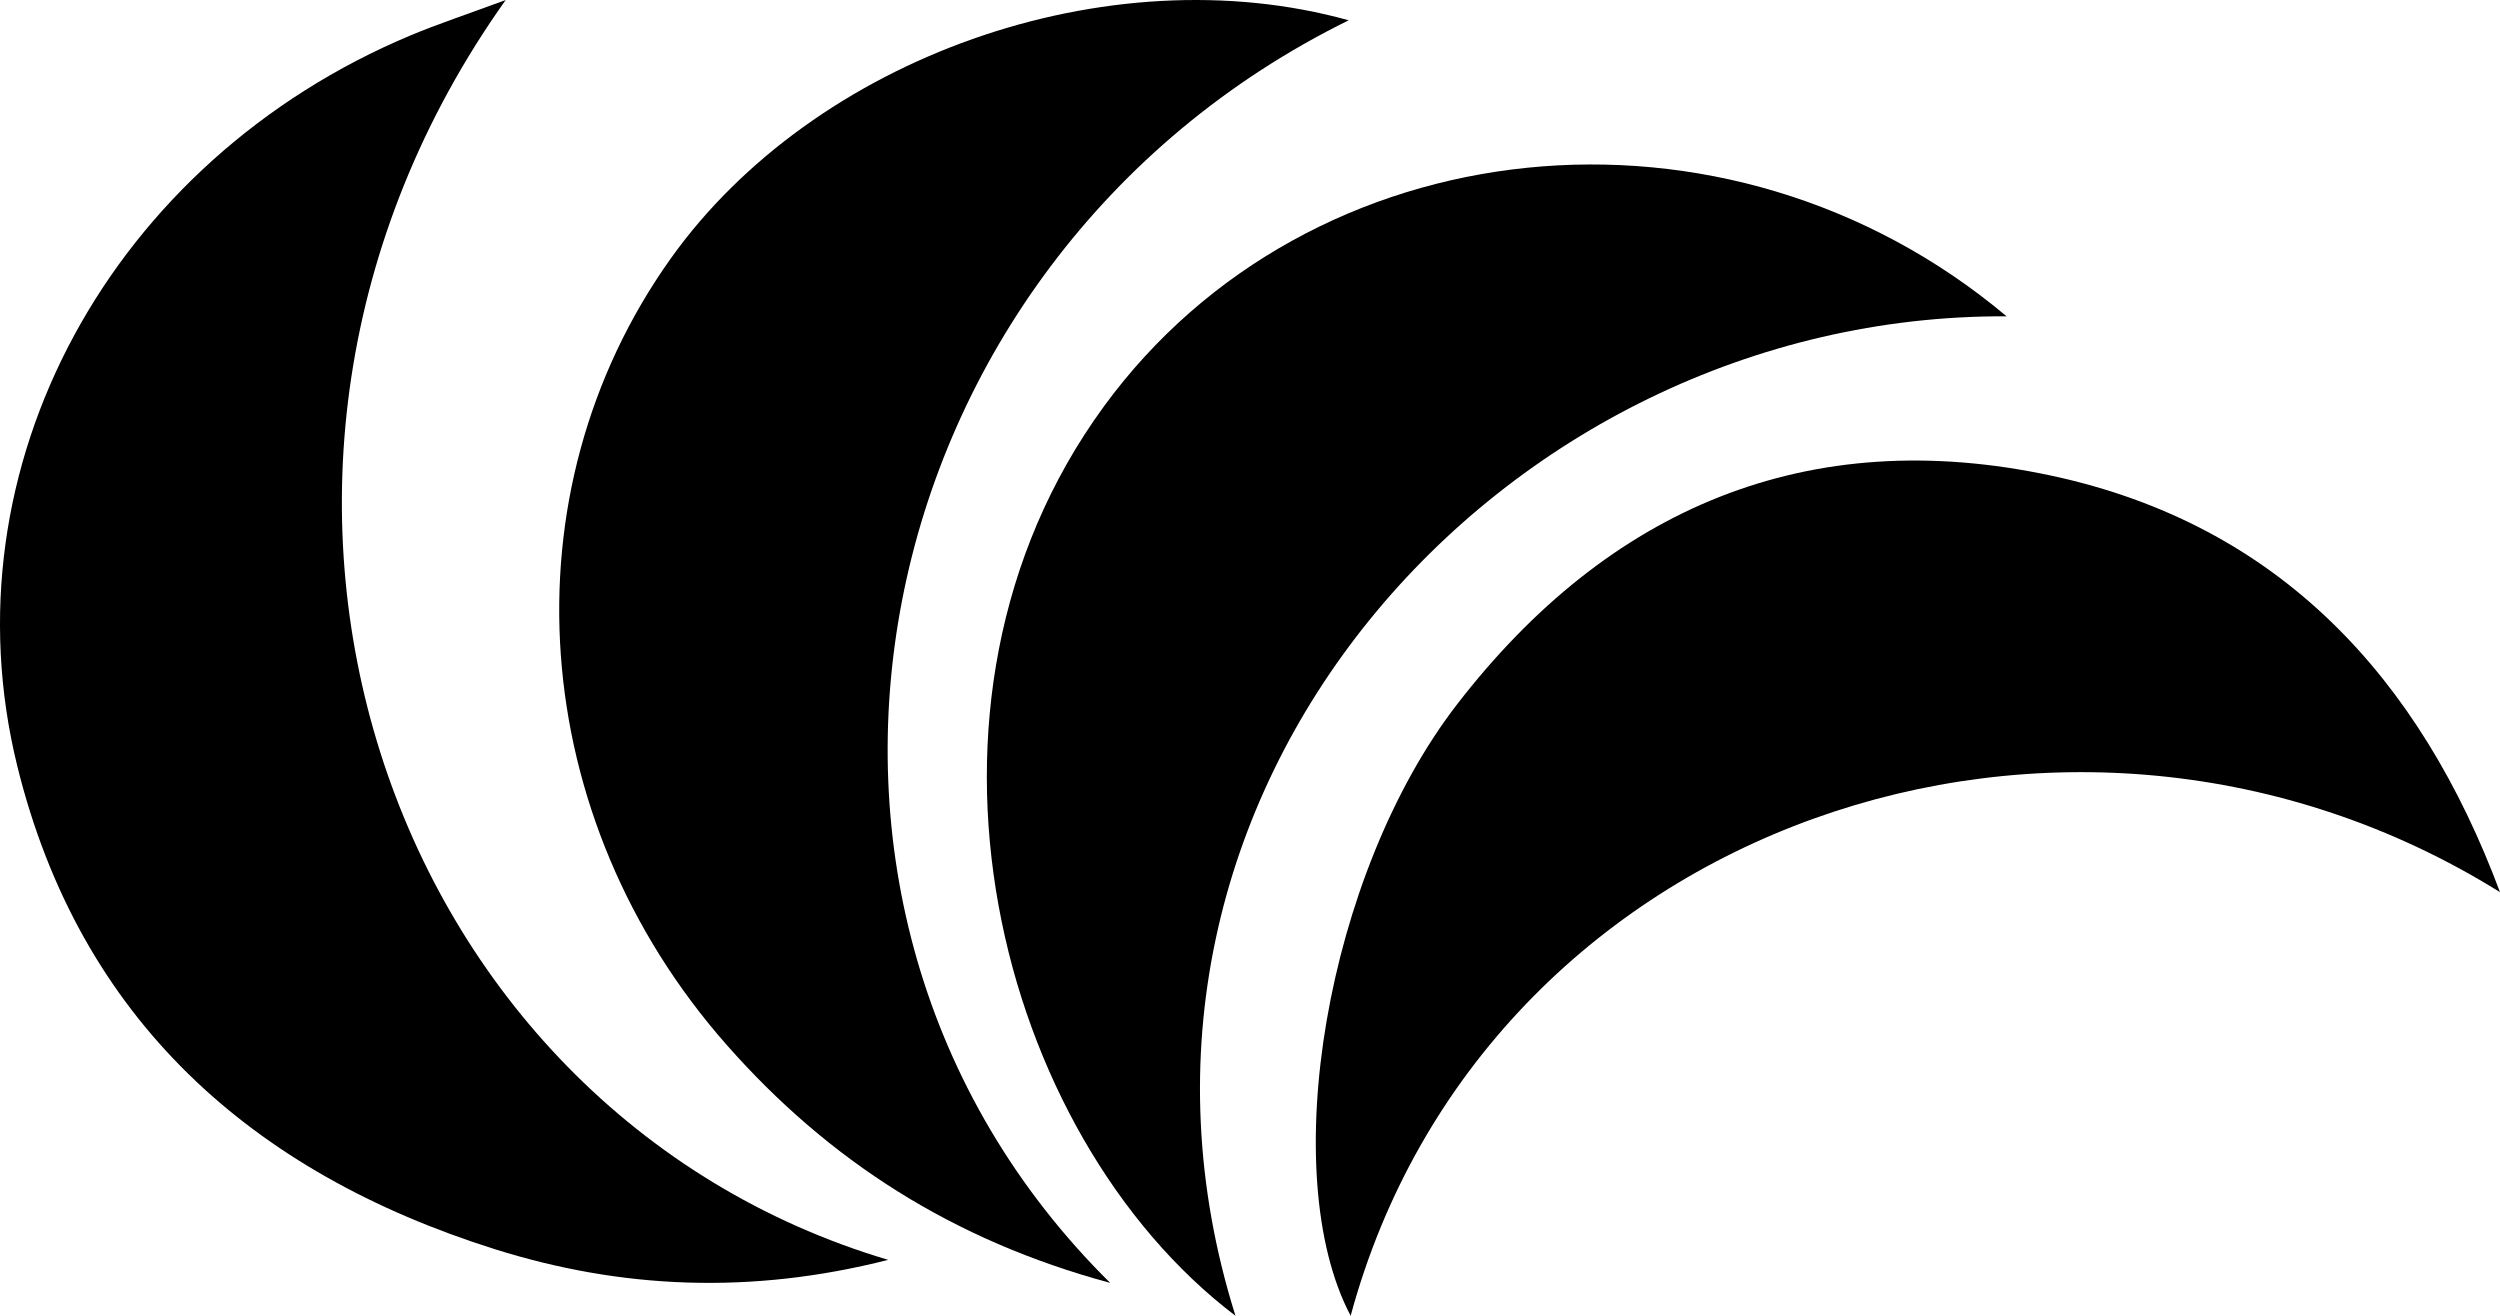
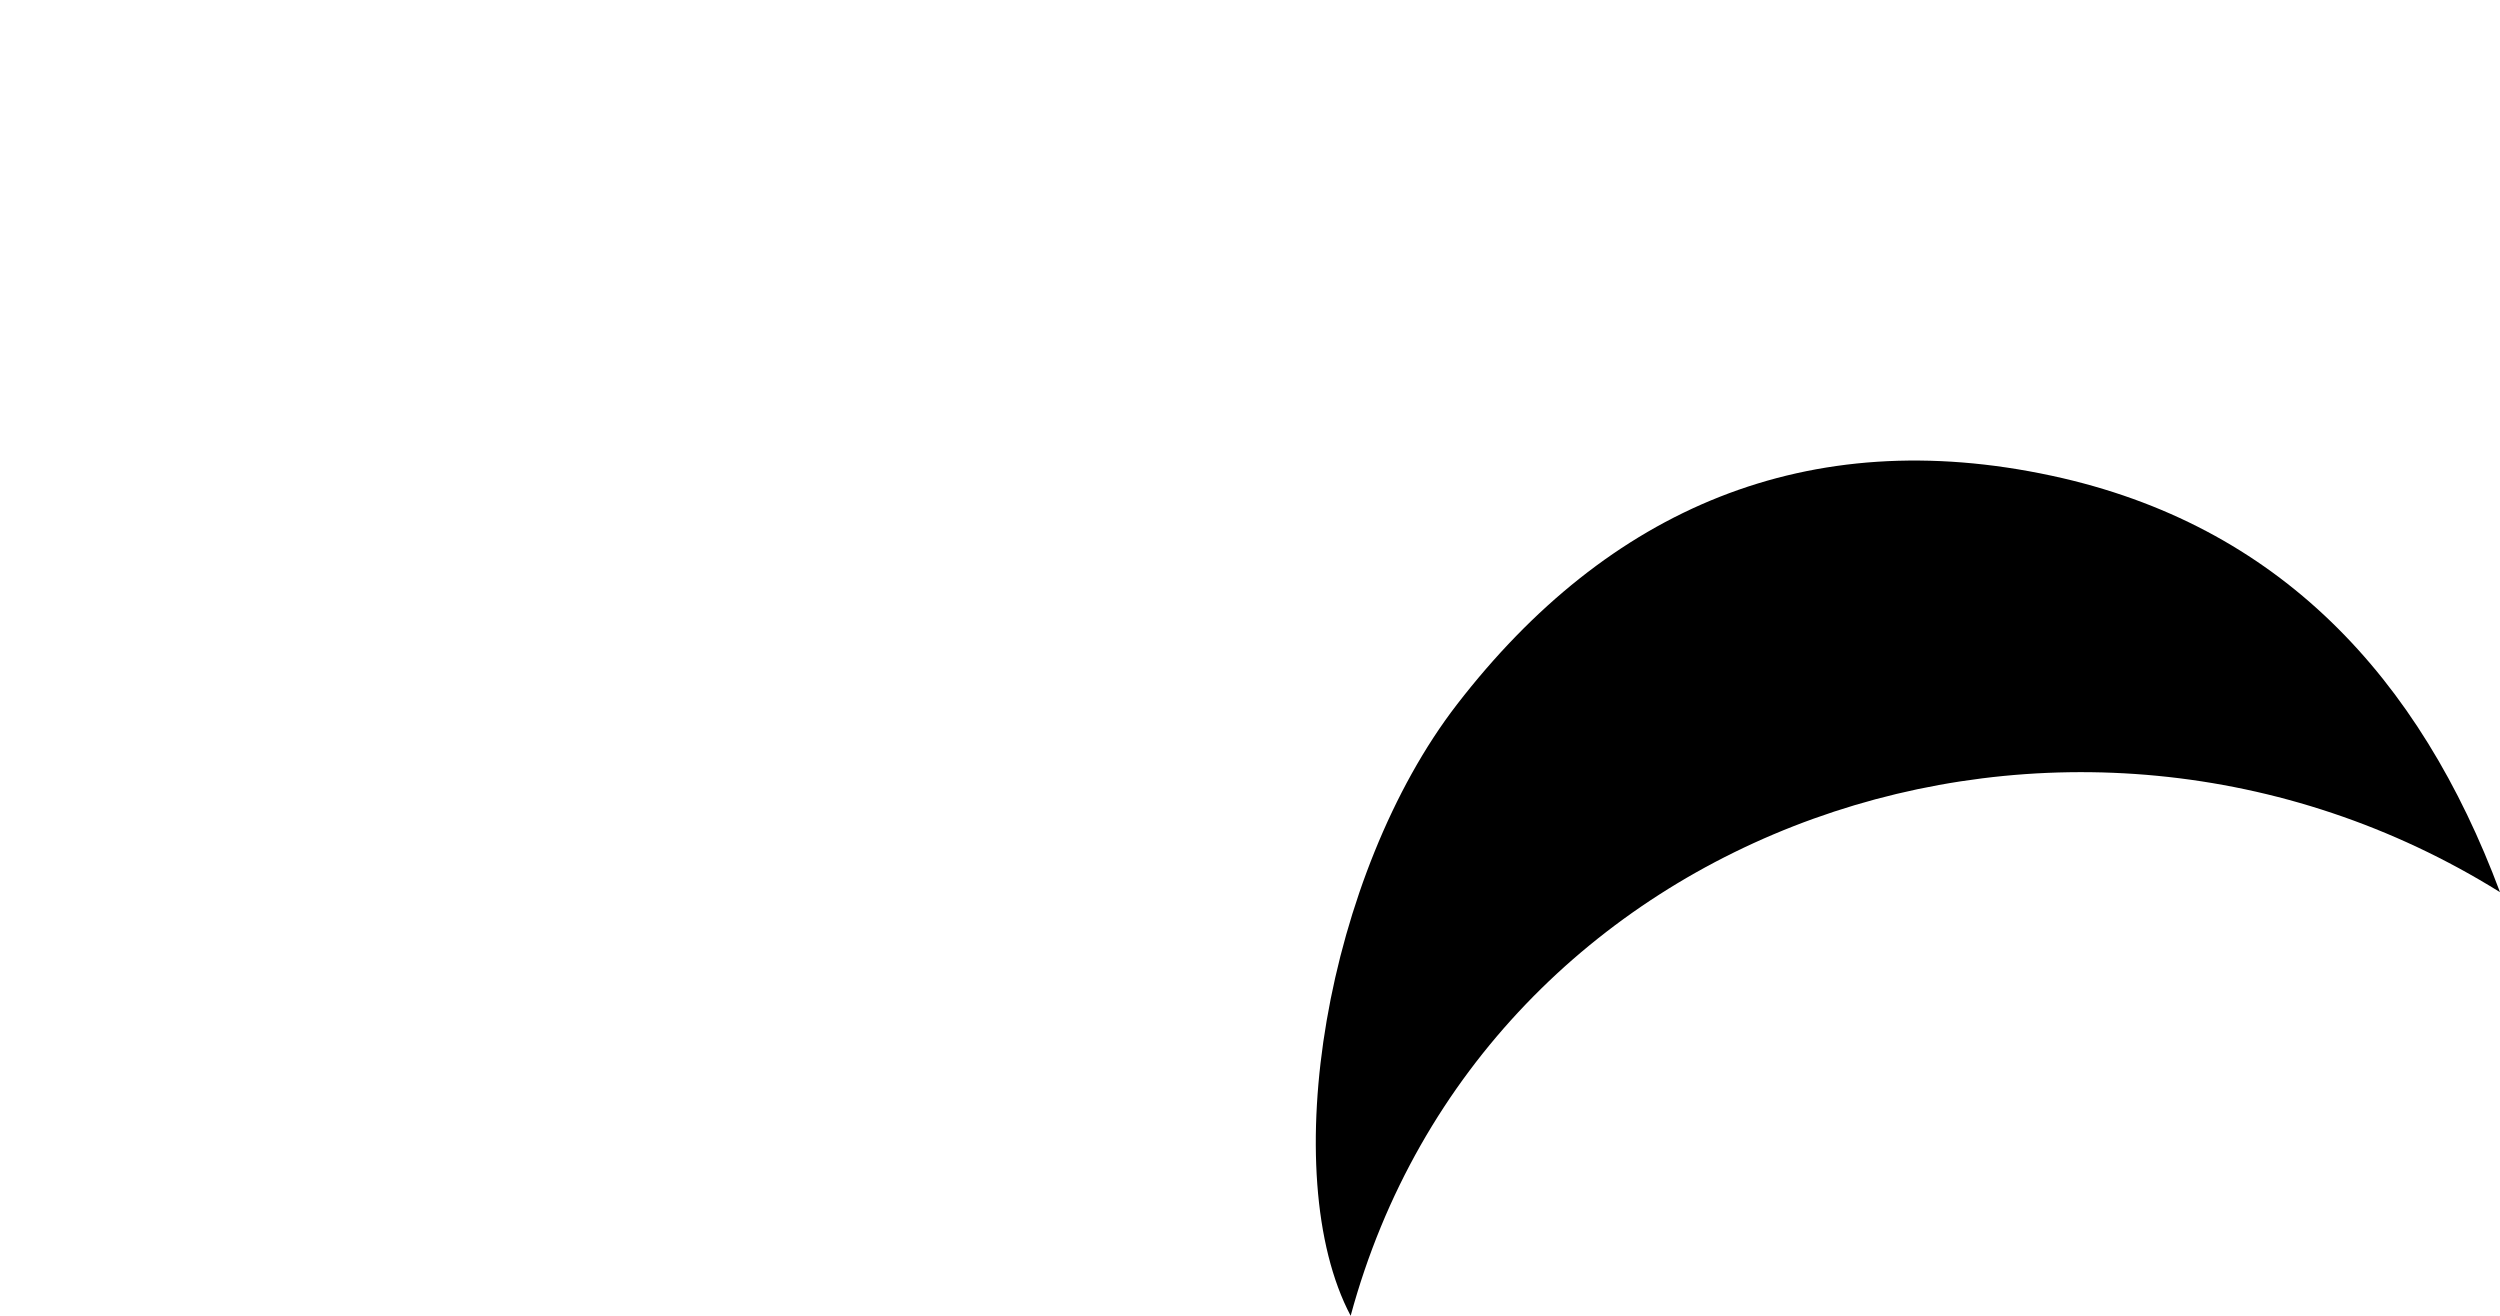
<svg xmlns="http://www.w3.org/2000/svg" version="1.1" width="76" height="40">
  <svg width="76" height="40" viewBox="0 0 76 40" fill="none">
-     <path fill-rule="evenodd" clip-rule="evenodd" d="M15.373 0C5.065 14.501 11.642 33.732 27 38.3C22.83 39.361 18.89 39.186 15.042 37.975C7.649 35.647 2.422 30.985 0.525 23.286C-1.717 14.182 3.396 4.877 12.488 1.073C13.312 0.728 14.165 0.448 15.373 0Z" fill="black" />
-     <path fill-rule="evenodd" clip-rule="evenodd" d="M41 0.617C26.09 7.956 22.124 27.502 33.749 39C28.961 37.707 25.193 35.282 22.096 31.771C16.003 24.864 15.298 15.007 20.39 7.86C24.737 1.759 33.656 -1.425 41 0.617Z" fill="black" />
-     <path fill-rule="evenodd" clip-rule="evenodd" d="M61 9.616C45.621 9.541 32.575 24.145 37.558 40C30.314 34.504 26.93 21.438 33.554 12.361C39.797 3.807 52.492 2.466 61 9.616Z" fill="black" />
    <path fill-rule="evenodd" clip-rule="evenodd" d="M76 27.122C62.892 18.956 45.114 25.036 41.06 40C38.786 35.693 40.312 26.571 44.294 21.413C48.901 15.446 54.961 12.87 62.37 14.462C69.291 15.949 73.565 20.597 76 27.122Z" fill="black" />
  </svg>
  <style>@media (prefers-color-scheme: light) { :root { filter: none; } }
@media (prefers-color-scheme: dark) { :root { filter: contrast(0.385) brightness(4.5); } }
</style>
</svg>